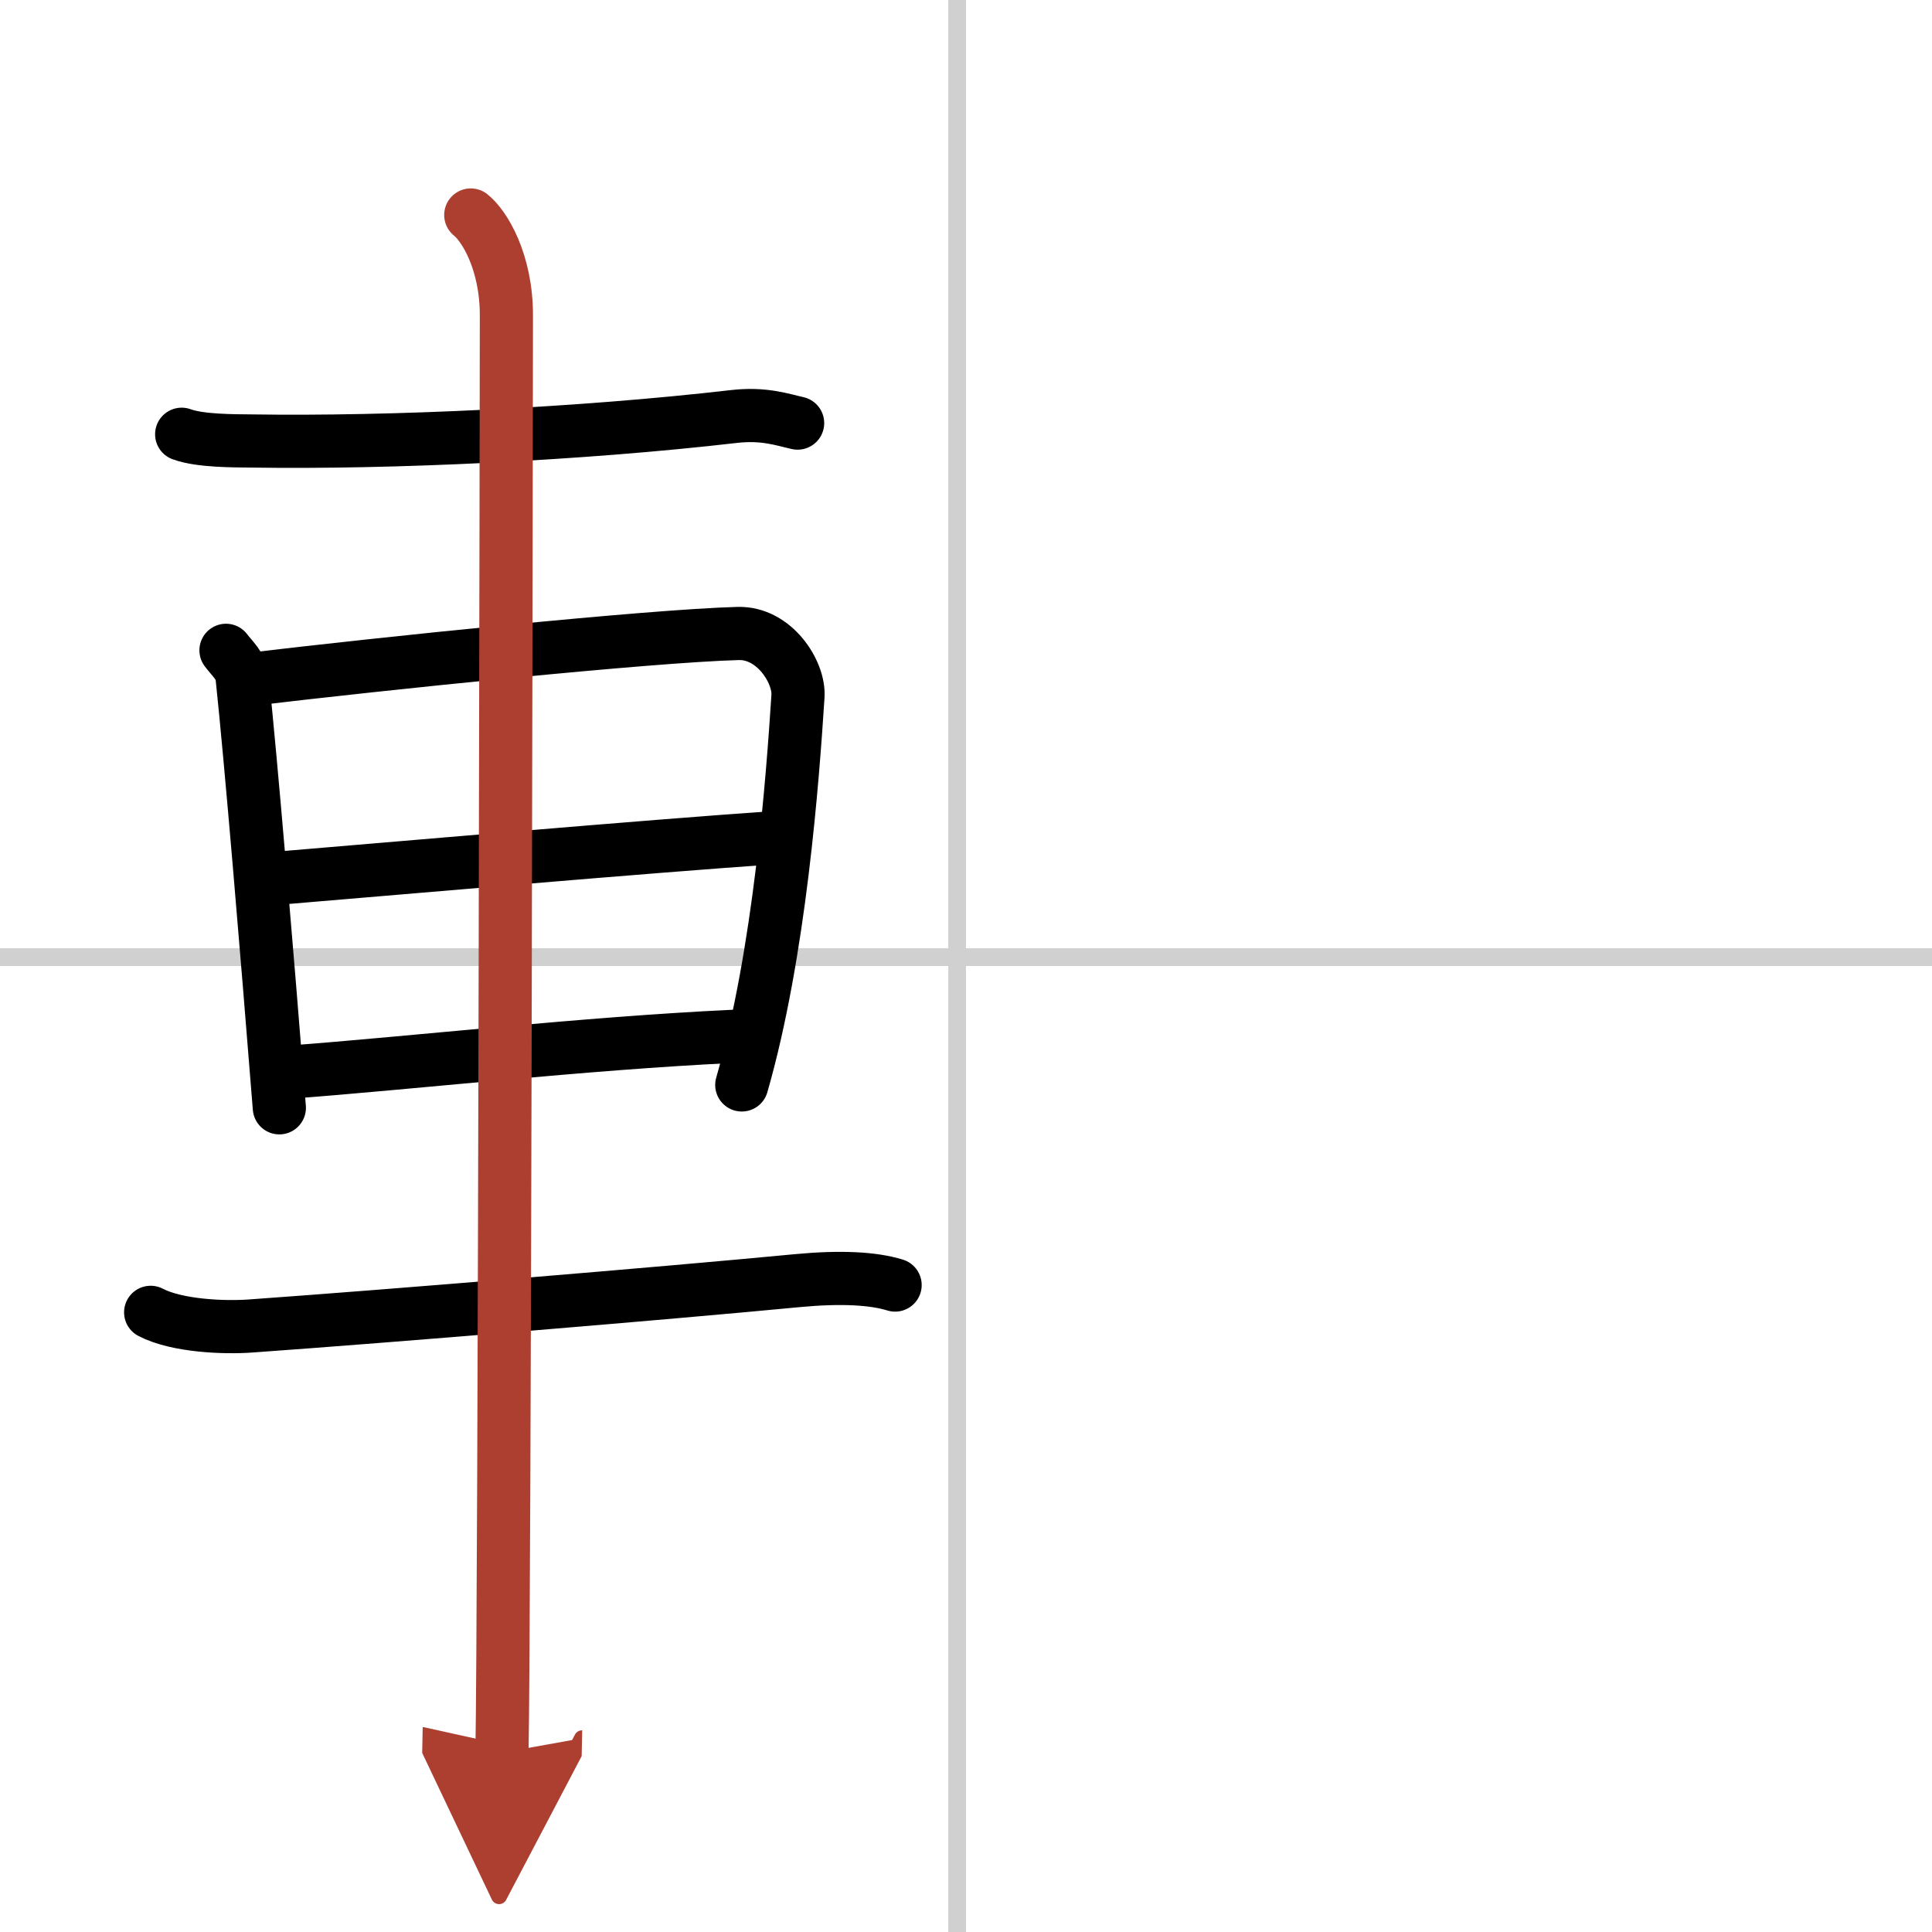
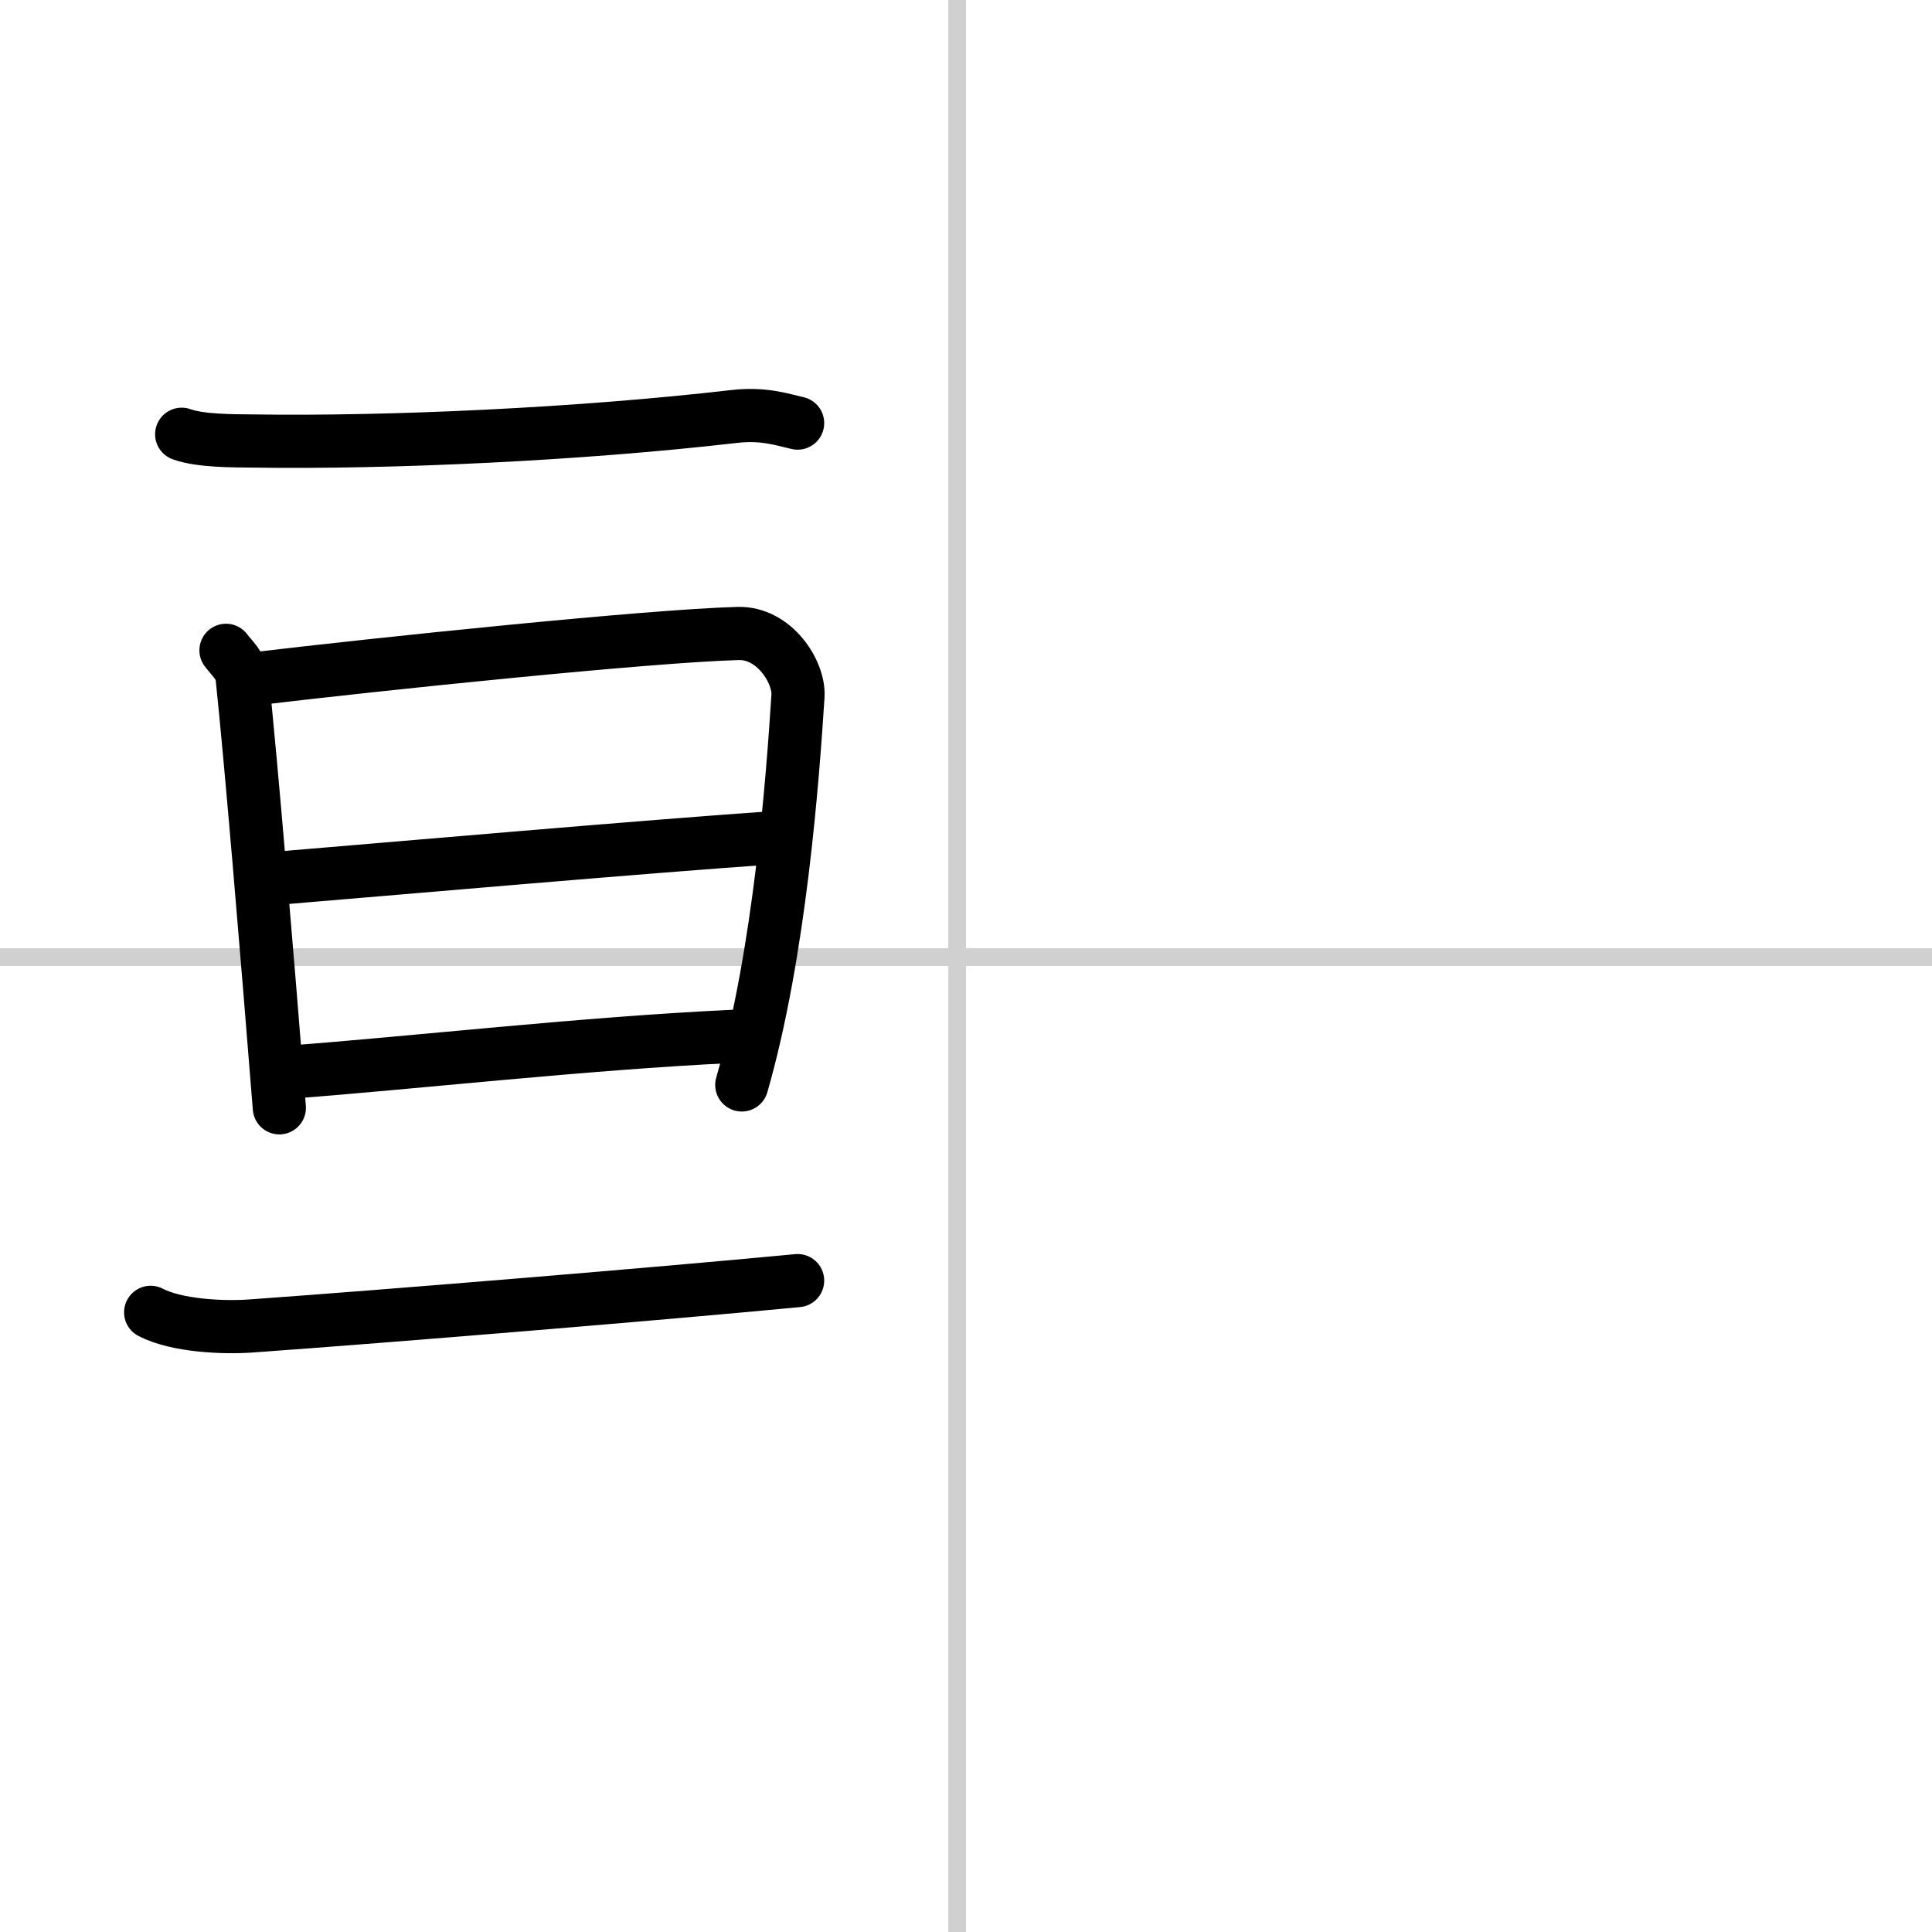
<svg xmlns="http://www.w3.org/2000/svg" width="400" height="400" viewBox="0 0 109 109">
  <defs>
    <marker id="a" markerWidth="4" orient="auto" refX="1" refY="5" viewBox="0 0 10 10">
-       <polyline points="0 0 10 5 0 10 1 5" fill="#ad3f31" stroke="#ad3f31" />
-     </marker>
+       </marker>
  </defs>
  <g fill="none" stroke="#000" stroke-linecap="round" stroke-linejoin="round" stroke-width="3">
-     <rect width="100%" height="100%" fill="#fff" stroke="#fff" />
    <line x1="54" x2="54" y2="109" stroke="#d0d0d0" stroke-width="1" />
    <line x2="109" y1="54" y2="54" stroke="#d0d0d0" stroke-width="1" />
    <path d="M10.25,24.5c1.03,0.38,2.92,0.37,3.96,0.38C22,25,32.75,24.5,41.39,23.5c1.71-0.2,2.75,0.18,3.61,0.37" />
    <path d="m12.75 36.69c0.37 0.49 0.84 0.87 0.91 1.52 0.5 4.72 1.39 15.35 2.1 24.29" />
    <path d="m14.09 38.33c7.26-0.87 22.6-2.46 27.55-2.59 2.05-0.06 3.47 2.18 3.38 3.54-0.3 4.66-1.02 14.47-3.17 21.93" />
    <path d="m14.8 49.62c7.45-0.62 21.7-1.87 29.03-2.37" />
    <path d="m16.3 60.49c6.76-0.5 16.7-1.63 25.05-2.02" />
-     <path d="M8.5,74.04c1.47,0.77,4.15,0.88,5.64,0.77C22,74.25,37.15,73,45,72.25c2.44-0.23,4.27-0.13,5.5,0.25" />
-     <path d="m26.56 12.13c0.76 0.6 2.01 2.62 2.01 5.66 0 1.2-0.1 73.63-0.25 81.09" marker-end="url(#a)" stroke="#ad3f31" />
+     <path d="M8.5,74.04c1.47,0.77,4.15,0.88,5.64,0.77C22,74.25,37.15,73,45,72.25" />
  </g>
</svg>